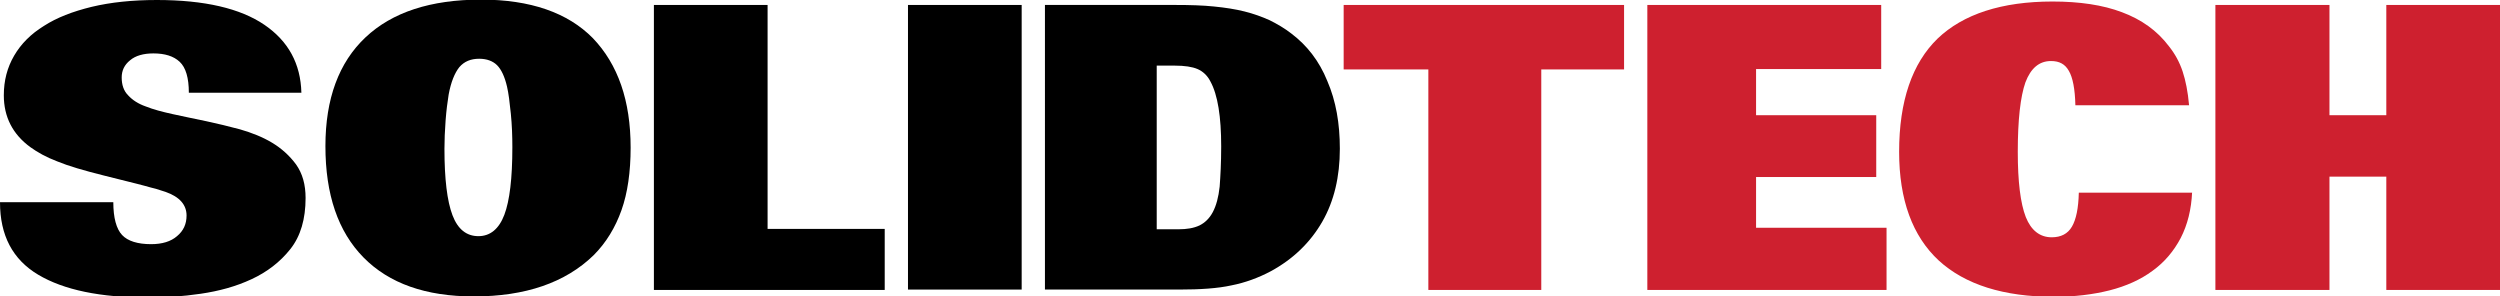
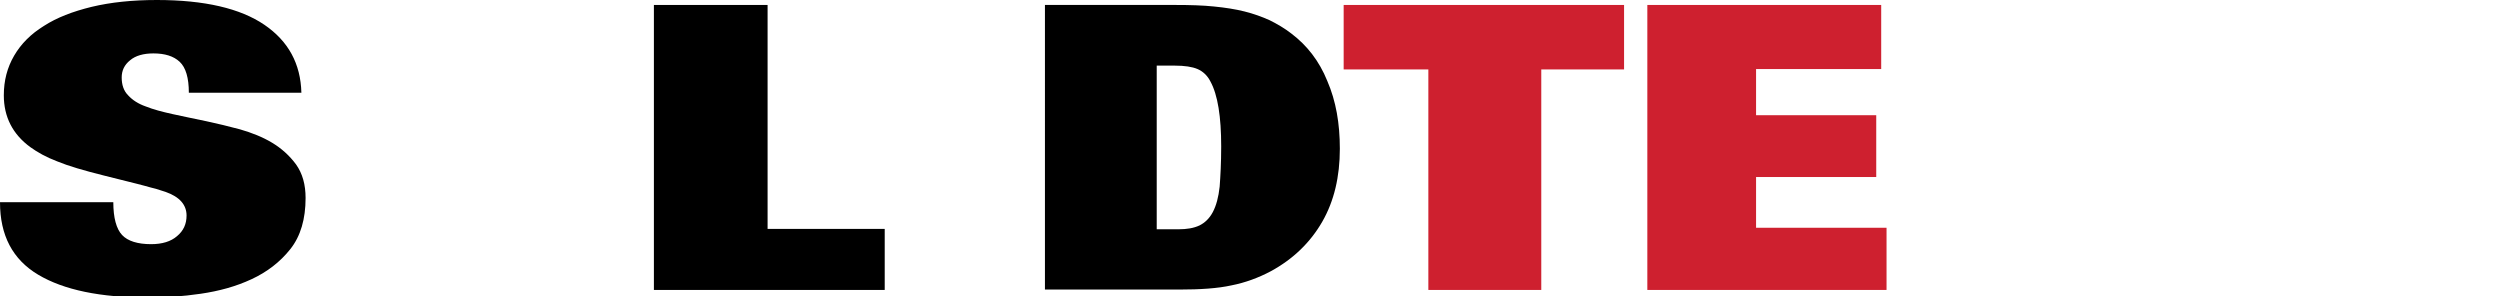
<svg xmlns="http://www.w3.org/2000/svg" version="1.1" id="Layer_1" x="0px" y="0px" viewBox="0 0 655.3 77.7" style="enable-background:new 0 0 655.3 77.7;" xml:space="preserve">
  <style type="text/css">
	.st0{fill:#CE202F;}
</style>
  <path d="M80.1,51.9c0,5.5-1.3,10-4,13.4c-2.7,3.4-6.1,6-10.2,7.9c-4.1,1.9-8.5,3.1-13.3,3.8c-4.8,0.7-9.3,1-13.6,1  c-12.7,0-22.3-2-29-6c-6.7-4-10-10.3-10-19h29.7c0,4.1,0.8,7,2.3,8.6c1.5,1.6,4.1,2.4,7.6,2.4c2.9,0,5.2-0.7,6.8-2.1  c1.7-1.4,2.5-3.2,2.5-5.4c0-2.8-1.8-4.9-5.5-6.2c-0.8-0.3-1.7-0.5-2.5-0.8c-0.9-0.2-1.9-0.5-3-0.8c-1.2-0.3-2.6-0.7-4.3-1.1  c-1.7-0.4-3.9-1-6.4-1.6c-5.2-1.3-9.3-2.5-12.2-3.7c-2.9-1.1-5.2-2.4-7-3.7C3.3,35.2,1,30.6,1,25c0-3.9,0.9-7.3,2.7-10.4  c1.8-3.1,4.4-5.7,7.8-7.8c3.4-2.2,7.6-3.8,12.5-5C29,0.6,34.7,0,41.1,0C53.6,0,63,2.2,69.3,6.5c6.3,4.3,9.5,10.2,9.7,17.8H49.5  c0-3.9-0.8-6.6-2.4-8.1c-1.6-1.5-3.9-2.2-6.9-2.2c-2.6,0-4.7,0.6-6.1,1.8c-1.5,1.2-2.2,2.7-2.2,4.5c0,1.9,0.5,3.5,1.7,4.7  c1.1,1.2,2.6,2.2,4.6,2.9c2,0.8,4.3,1.4,7,2c2.7,0.6,5.7,1.2,9,1.9c2.8,0.6,5.7,1.3,8.7,2.1c3.1,0.9,5.9,2,8.4,3.5  c2.5,1.5,4.6,3.4,6.3,5.7C79.3,45.5,80.1,48.4,80.1,51.9" />
-   <path d="M134.3,38.6c0-2.9-0.1-5.8-0.4-8.8c-0.3-3-0.6-5.4-1-7.1c-0.6-2.6-1.5-4.5-2.6-5.6c-1.1-1.1-2.7-1.7-4.7-1.7  c-2.2,0-3.9,0.7-5.2,2.2c-1.2,1.5-2.2,3.9-2.8,7.2c-0.3,1.9-0.6,4.1-0.8,6.8c-0.2,2.7-0.3,5.1-0.3,7.4c0,7.9,0.7,13.7,2.1,17.4  c1.4,3.7,3.7,5.5,6.8,5.5c3.1,0,5.4-1.9,6.8-5.6C133.6,52.6,134.3,46.7,134.3,38.6 M165.3,38.7c0,6.4-0.8,11.9-2.4,16.4  c-1.6,4.5-4,8.5-7.3,11.8c-7.4,7.2-17.9,10.8-31.4,10.8c-12.6,0-22.2-3.4-28.9-10.2c-6.7-6.8-10-16.5-10-29.2  c0-12.4,3.5-21.9,10.5-28.5c7-6.6,17.1-9.9,30.3-9.9c12.9,0,22.7,3.4,29.3,10.1C162,16.9,165.3,26.4,165.3,38.7" />
  <polygon points="171.4,76 171.4,1.3 201.2,1.3 201.2,60 231.9,60 231.9,76 " />
-   <rect x="238" y="1.3" width="29.8" height="74.6" />
  <path d="M320.1,38.4c0-7.8-0.9-13.5-2.8-17c-0.8-1.6-2-2.7-3.4-3.3c-1.4-0.6-3.4-0.9-6-0.9h-4.7v42.9h5.7c2.2,0,4-0.3,5.5-1  c1.4-0.7,2.6-1.8,3.5-3.5c0.9-1.7,1.5-3.9,1.8-6.7C319.9,46.2,320.1,42.7,320.1,38.4 M351.2,39c0,7.3-1.5,13.7-4.6,19.1  c-3.1,5.4-7.6,9.8-13.5,13c-3.2,1.7-6.7,3-10.3,3.7c-3.6,0.8-8.2,1.1-13.7,1.1h-35.2V1.3h34.3c3.7,0,7.1,0.1,10,0.4  c3,0.3,5.6,0.7,8,1.3c2.4,0.6,4.6,1.4,6.6,2.3c2,1,3.9,2.1,5.7,3.5c4.1,3.1,7.3,7.2,9.4,12.4C350.2,26.5,351.2,32.4,351.2,39" />
  <polygon class="st0" points="404,18.2 404,76 374.4,76 374.4,18.2 352.2,18.2 352.2,1.3 425.7,1.3 425.7,18.2 " />
  <polygon class="st0" points="431.8,76 431.8,1.3 493.1,1.3 493.1,18.1 460.3,18.1 460.3,30.2 491.8,30.2 491.8,46.4 460.3,46.4   460.3,59.7 494.5,59.7 494.5,76 " />
-   <path class="st0" d="M574.6,50.3c-0.2,4.6-1.2,8.6-3,12.1c-1.8,3.4-4.2,6.3-7.4,8.6c-3.1,2.3-6.9,4-11.2,5.1  c-4.4,1.1-9.2,1.7-14.6,1.7c-13.2,0-23.3-3.2-30.2-9.5c-6.9-6.4-10.4-15.9-10.4-28.5c0-13.3,3.4-23.2,10.1-29.7  c6.7-6.4,16.8-9.7,30.1-9.7c7.1,0,13.2,0.9,18.2,2.8c5.1,1.9,9.2,4.8,12.3,8.9c1.6,2,2.8,4.2,3.6,6.6c0.8,2.4,1.4,5.4,1.7,8.9h-29.8  c-0.1-4.3-0.7-7.3-1.7-9c-1-1.8-2.5-2.6-4.7-2.6c-3.1,0-5.3,1.9-6.7,5.6c-1.3,3.7-2,9.8-2,18.2c0,7.8,0.7,13.5,2.1,17.1  c1.4,3.5,3.7,5.3,6.8,5.3c2.4,0,4.2-0.9,5.3-2.8c1.1-1.9,1.7-4.8,1.8-8.9H574.6z" />
-   <polygon class="st0" points="625.5,76 625.5,46.3 610.6,46.3 610.6,76 580.7,76 580.7,1.3 610.6,1.3 610.6,30.2 625.5,30.2   625.5,1.3 655.3,1.3 655.3,76 " />
</svg>